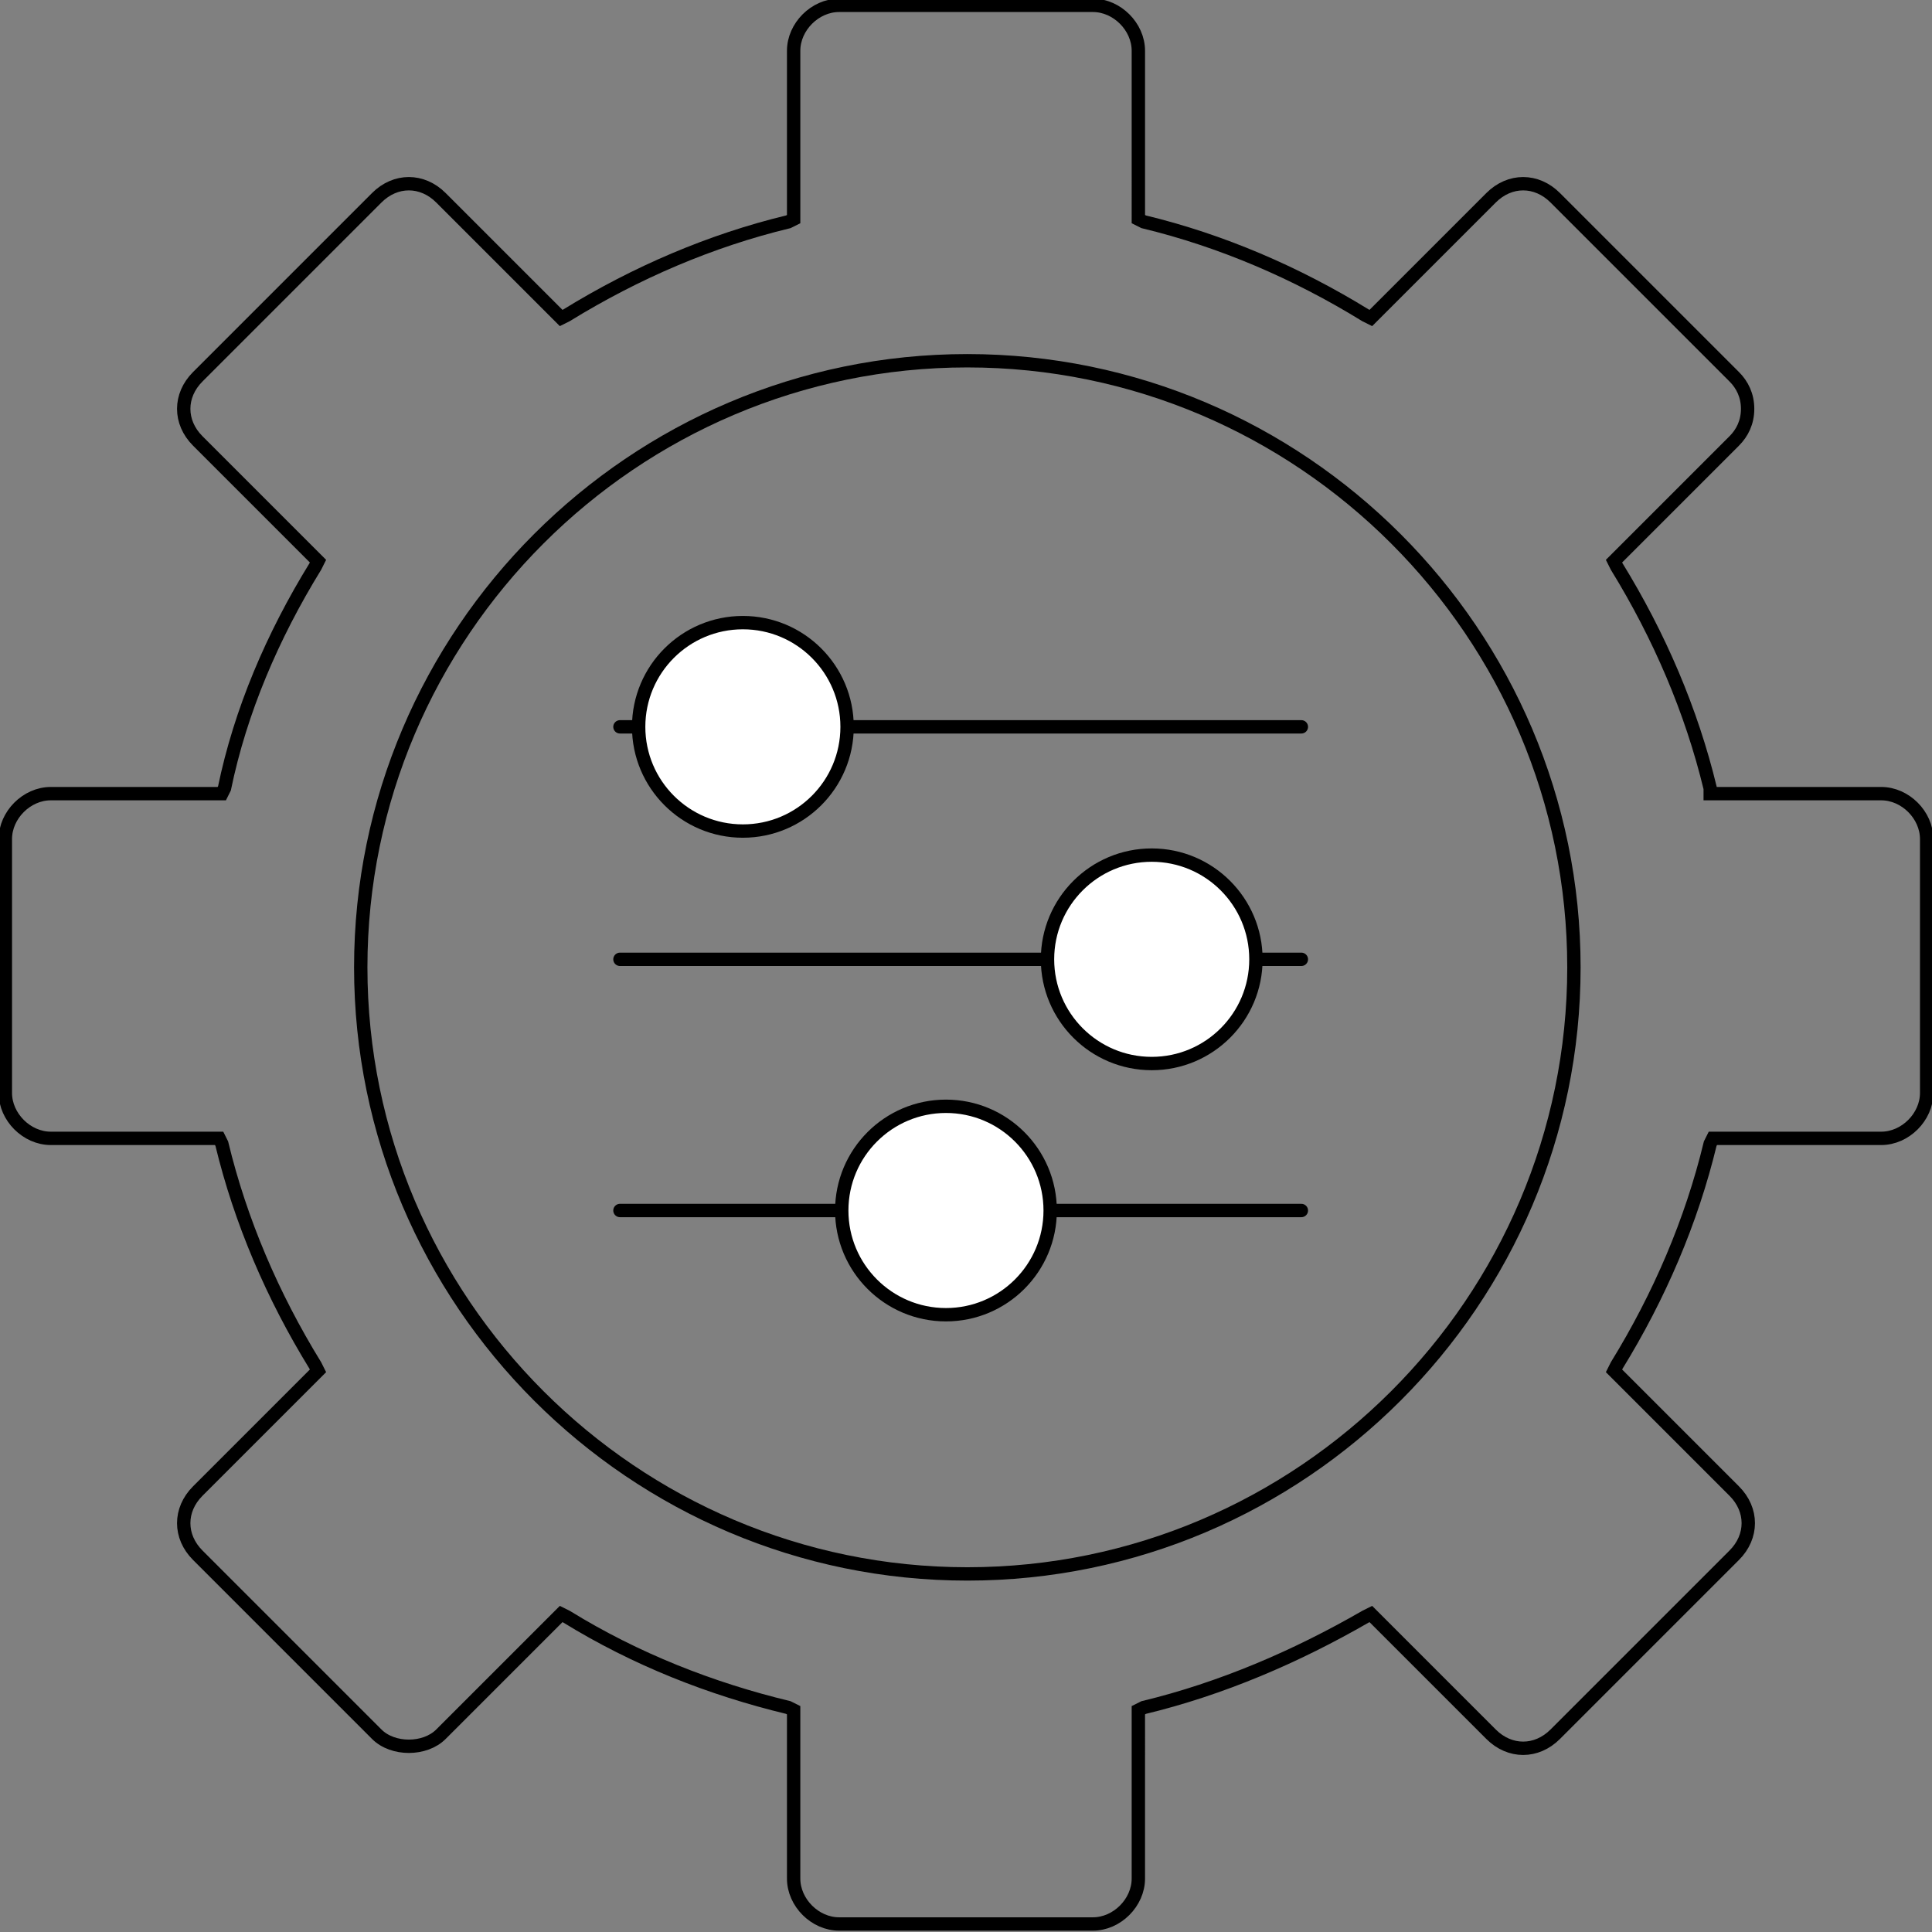
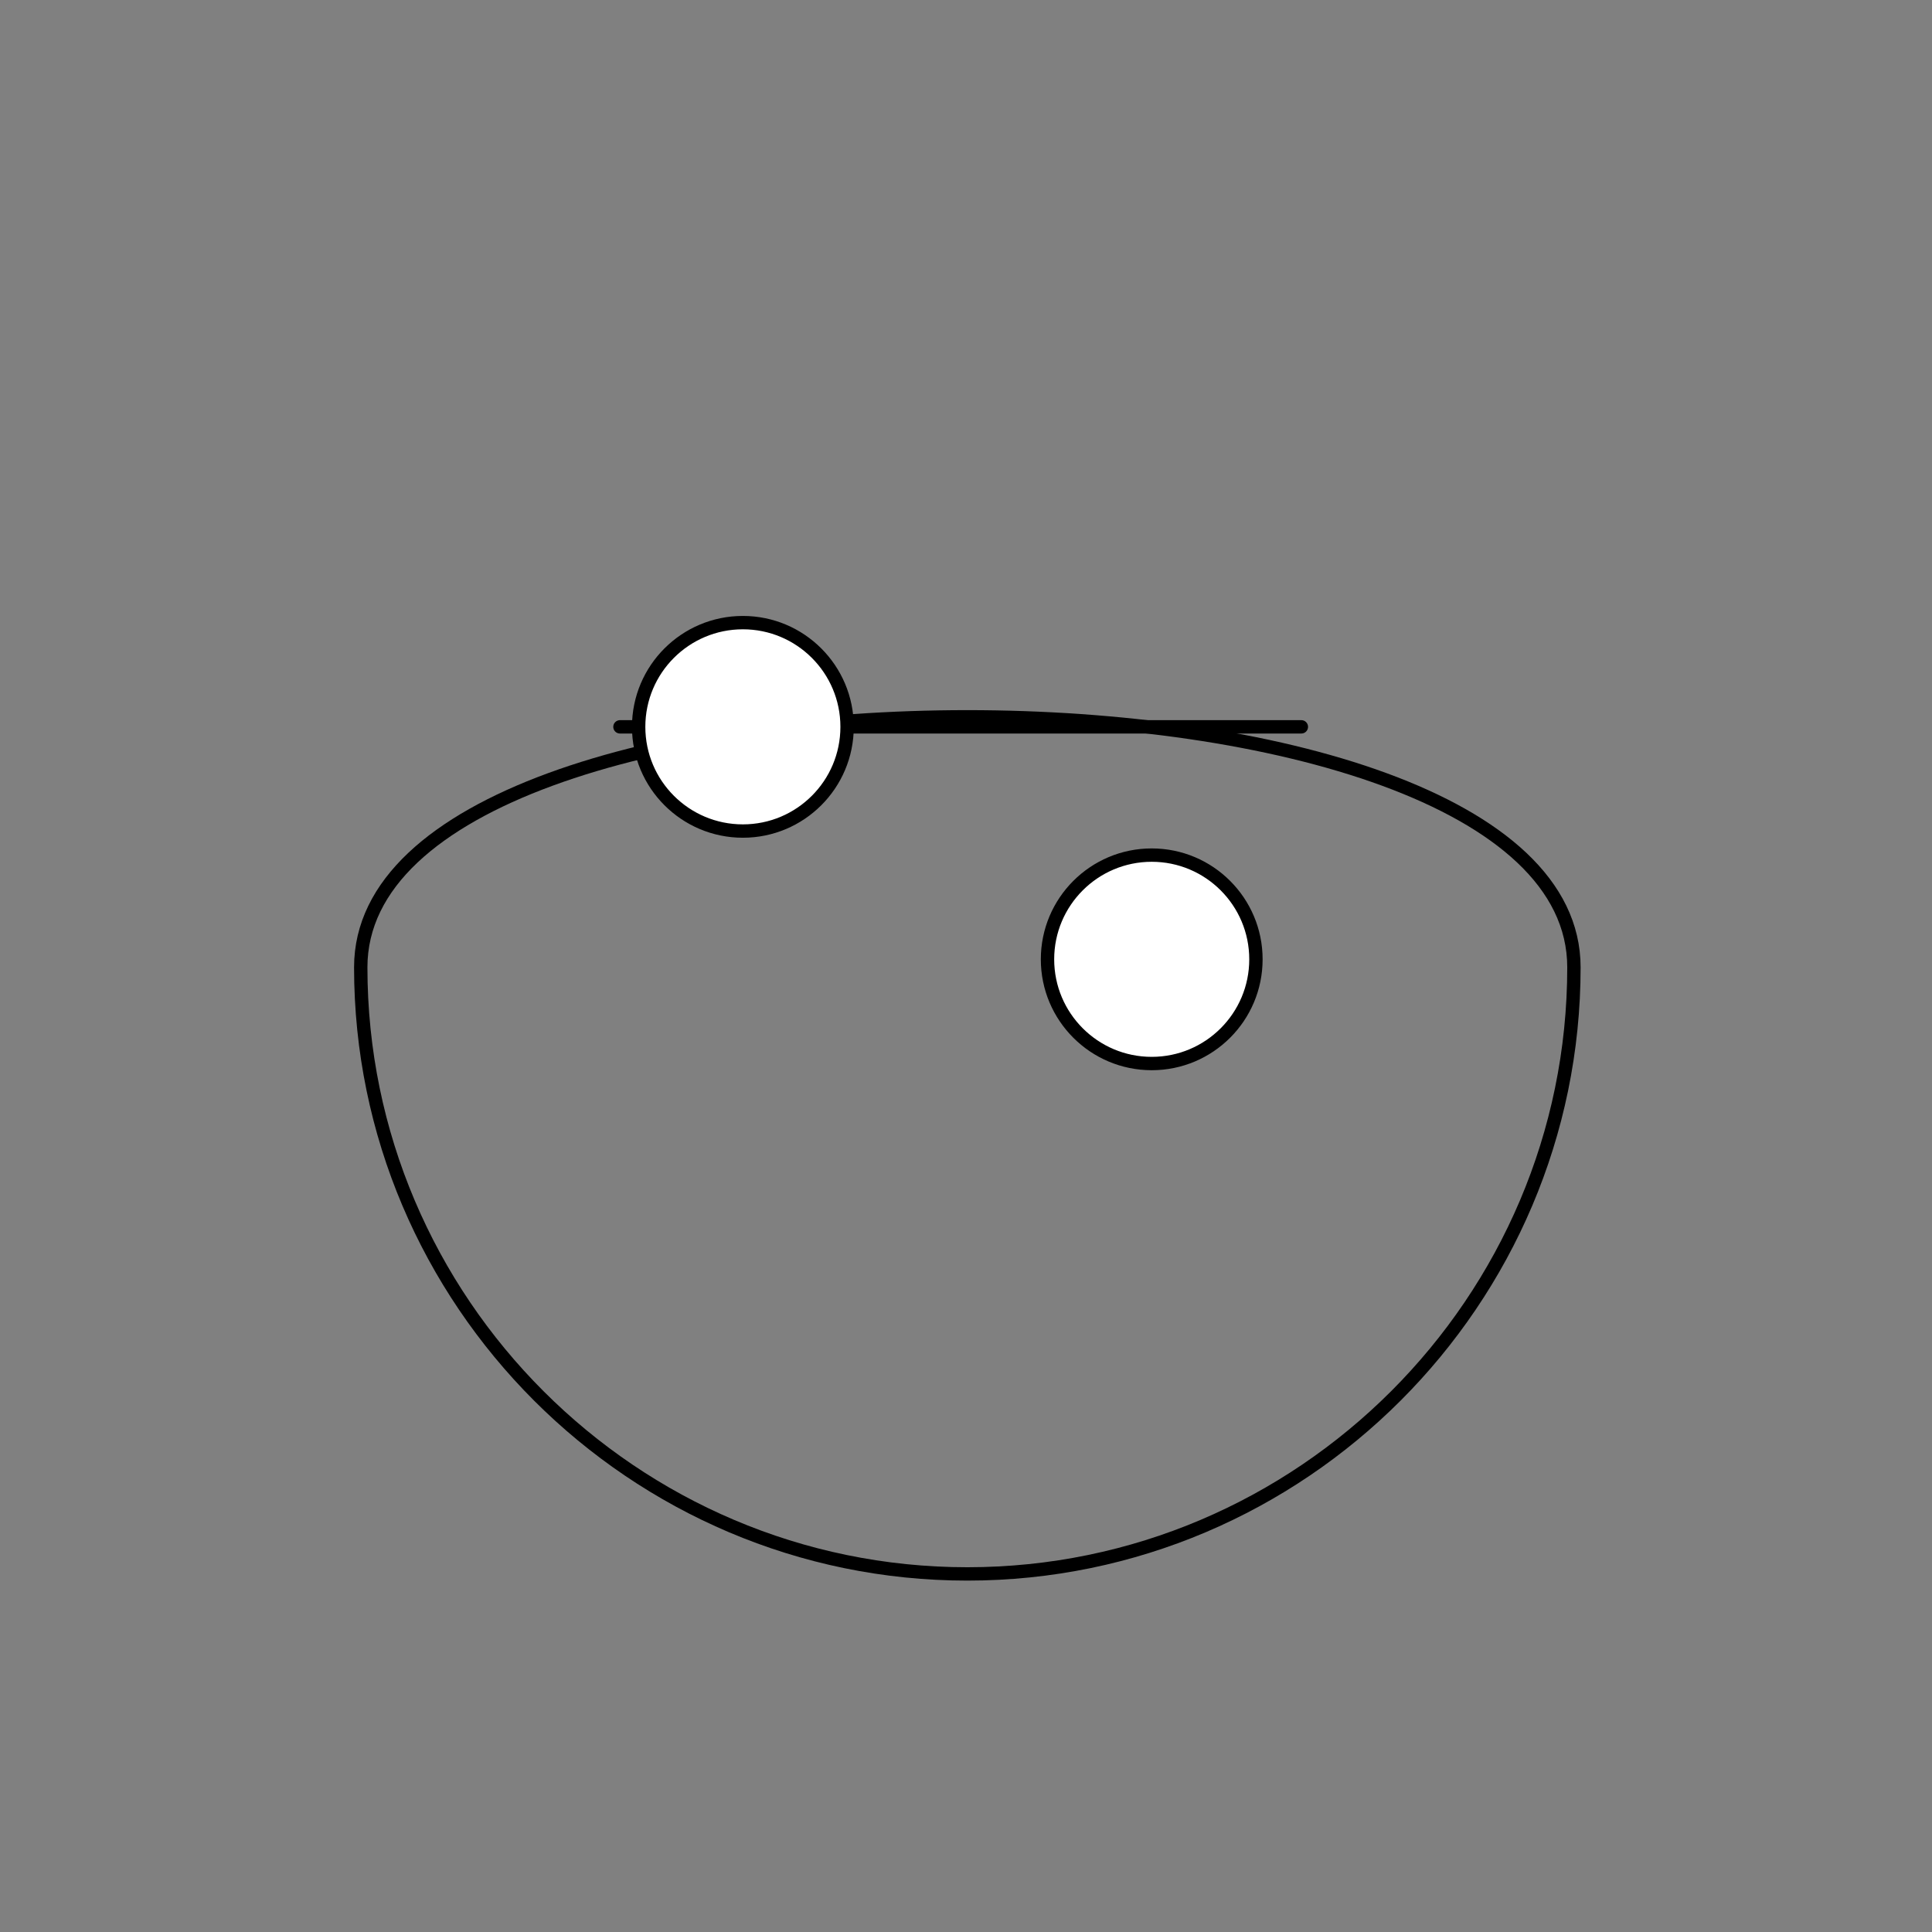
<svg xmlns="http://www.w3.org/2000/svg" version="1.1" id="Capa_1" x="0px" y="0px" viewBox="0 0 72.3 72.3" style="enable-background:new 0 0 72.3 72.3;" xml:space="preserve">
  <rect x="0" y="0" width="72.3" height="72.3" fill="#808080" stroke="none" />
  <style type="text/css">
	.st0{fill:none;stroke:#000000;stroke-width:0.5;stroke-miterlimit:10;}
	.st1{fill:none;stroke:#000000;stroke-width:0.5;stroke-linecap:round;stroke-miterlimit:10;}
	.st2{fill:#FFFFFF;stroke:#000000;stroke-width:0.5;stroke-miterlimit:10;}
</style>
  <g>
-     <path class="st0" d="M36.2,58.9c12.5,0,22.7-10.2,22.7-22.7S48.7,13.5,36.2,13.5S13.5,23.7,13.5,36.2S23.7,58.9,36.2,58.9z" />
-     <path class="st0" d="M72.1,40.9v-9.5c0-0.9-0.8-1.7-1.7-1.7H64v-0.2c-0.7-2.9-1.9-5.7-3.5-8.3L60.4,21l4.5-4.5   c0.3-0.3,0.5-0.7,0.5-1.2s-0.2-0.9-0.5-1.2l-6.7-6.7c-0.7-0.7-1.7-0.7-2.4,0l-4.5,4.5l-0.2-0.1c-2.6-1.6-5.4-2.8-8.3-3.5l-0.2-0.1   V1.9c0-0.9-0.8-1.7-1.7-1.7h-9.5c-0.9,0-1.7,0.8-1.7,1.7v6.3l-0.2,0.1c-2.9,0.7-5.7,1.9-8.3,3.5L21,11.9l-4.5-4.5   c-0.7-0.7-1.7-0.7-2.4,0l-6.7,6.7c-0.7,0.7-0.7,1.7,0,2.4l4.5,4.5l-0.1,0.2c-1.6,2.6-2.8,5.4-3.4,8.3l-0.1,0.2H1.9   c-0.9,0-1.7,0.8-1.7,1.7v9.5c0,0.9,0.8,1.7,1.7,1.7h6.3l0.1,0.2c0.7,2.9,1.9,5.7,3.5,8.3l0.1,0.2l-4.5,4.5c-0.7,0.7-0.7,1.7,0,2.4   l6.7,6.7c0.6,0.6,1.8,0.6,2.4,0l4.5-4.5l0.2,0.1c2.6,1.6,5.4,2.7,8.3,3.4l0.2,0.1v6.3c0,0.9,0.8,1.7,1.7,1.7h9.5   c0.9,0,1.7-0.8,1.7-1.7V64l0.2-0.1c2.9-0.7,5.7-1.9,8.3-3.4l0.2-0.1l4.5,4.5c0.7,0.7,1.7,0.7,2.4,0l6.7-6.7c0.7-0.7,0.7-1.7,0-2.4   l-4.5-4.5l0.1-0.2c1.6-2.6,2.8-5.4,3.5-8.3l0.1-0.2h6.3C71.3,42.6,72.1,41.8,72.1,40.9z" />
+     <path class="st0" d="M36.2,58.9c12.5,0,22.7-10.2,22.7-22.7S13.5,23.7,13.5,36.2S23.7,58.9,36.2,58.9z" />
    <line class="st1" x1="48.7" y1="27.2" x2="23.2" y2="27.2" />
    <circle class="st2" cx="27.8" cy="27.2" r="3.9" />
-     <line class="st1" x1="48.7" y1="35.9" x2="23.2" y2="35.9" />
    <circle class="st2" cx="43.1" cy="35.9" r="3.9" />
-     <line class="st1" x1="48.7" y1="45.3" x2="23.2" y2="45.3" />
-     <circle class="st2" cx="35.4" cy="45.3" r="3.9" />
  </g>
</svg>